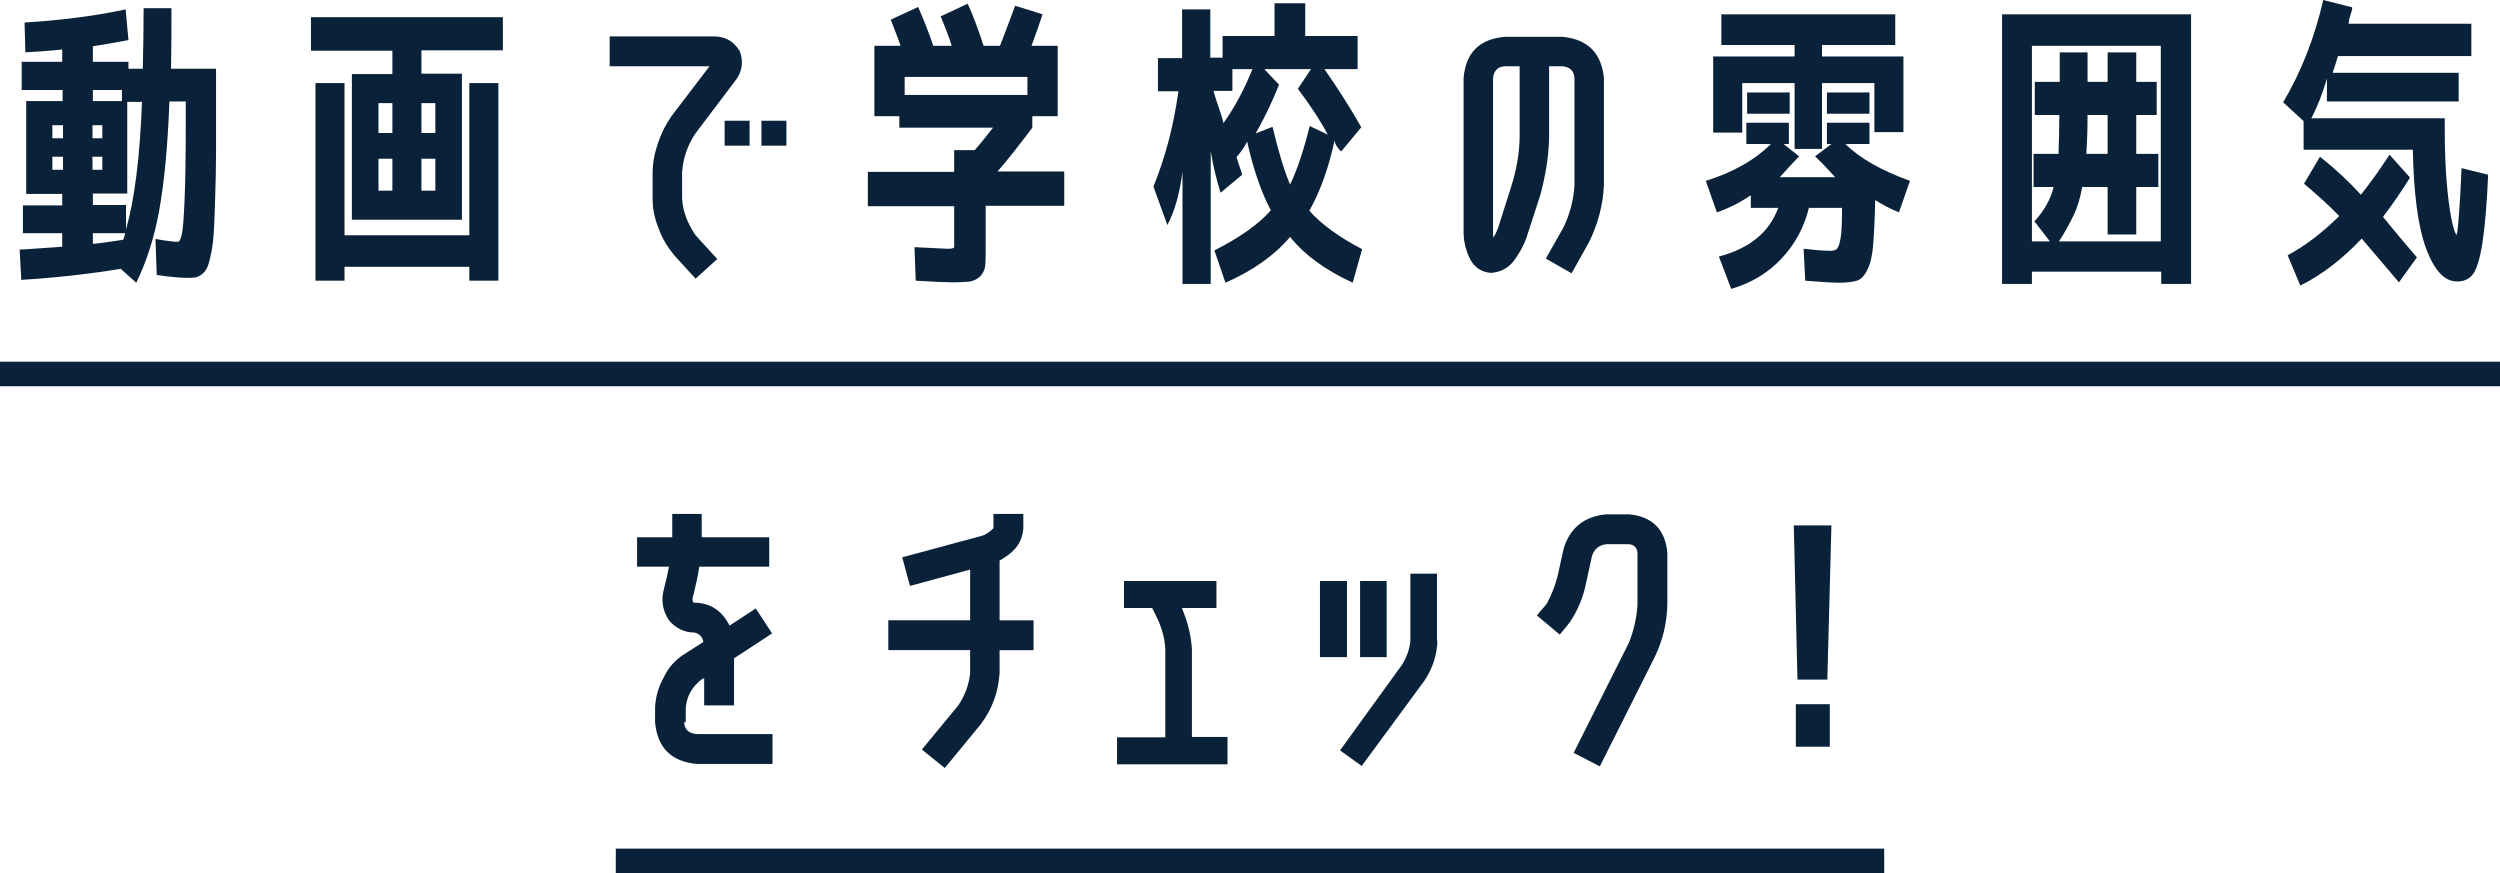
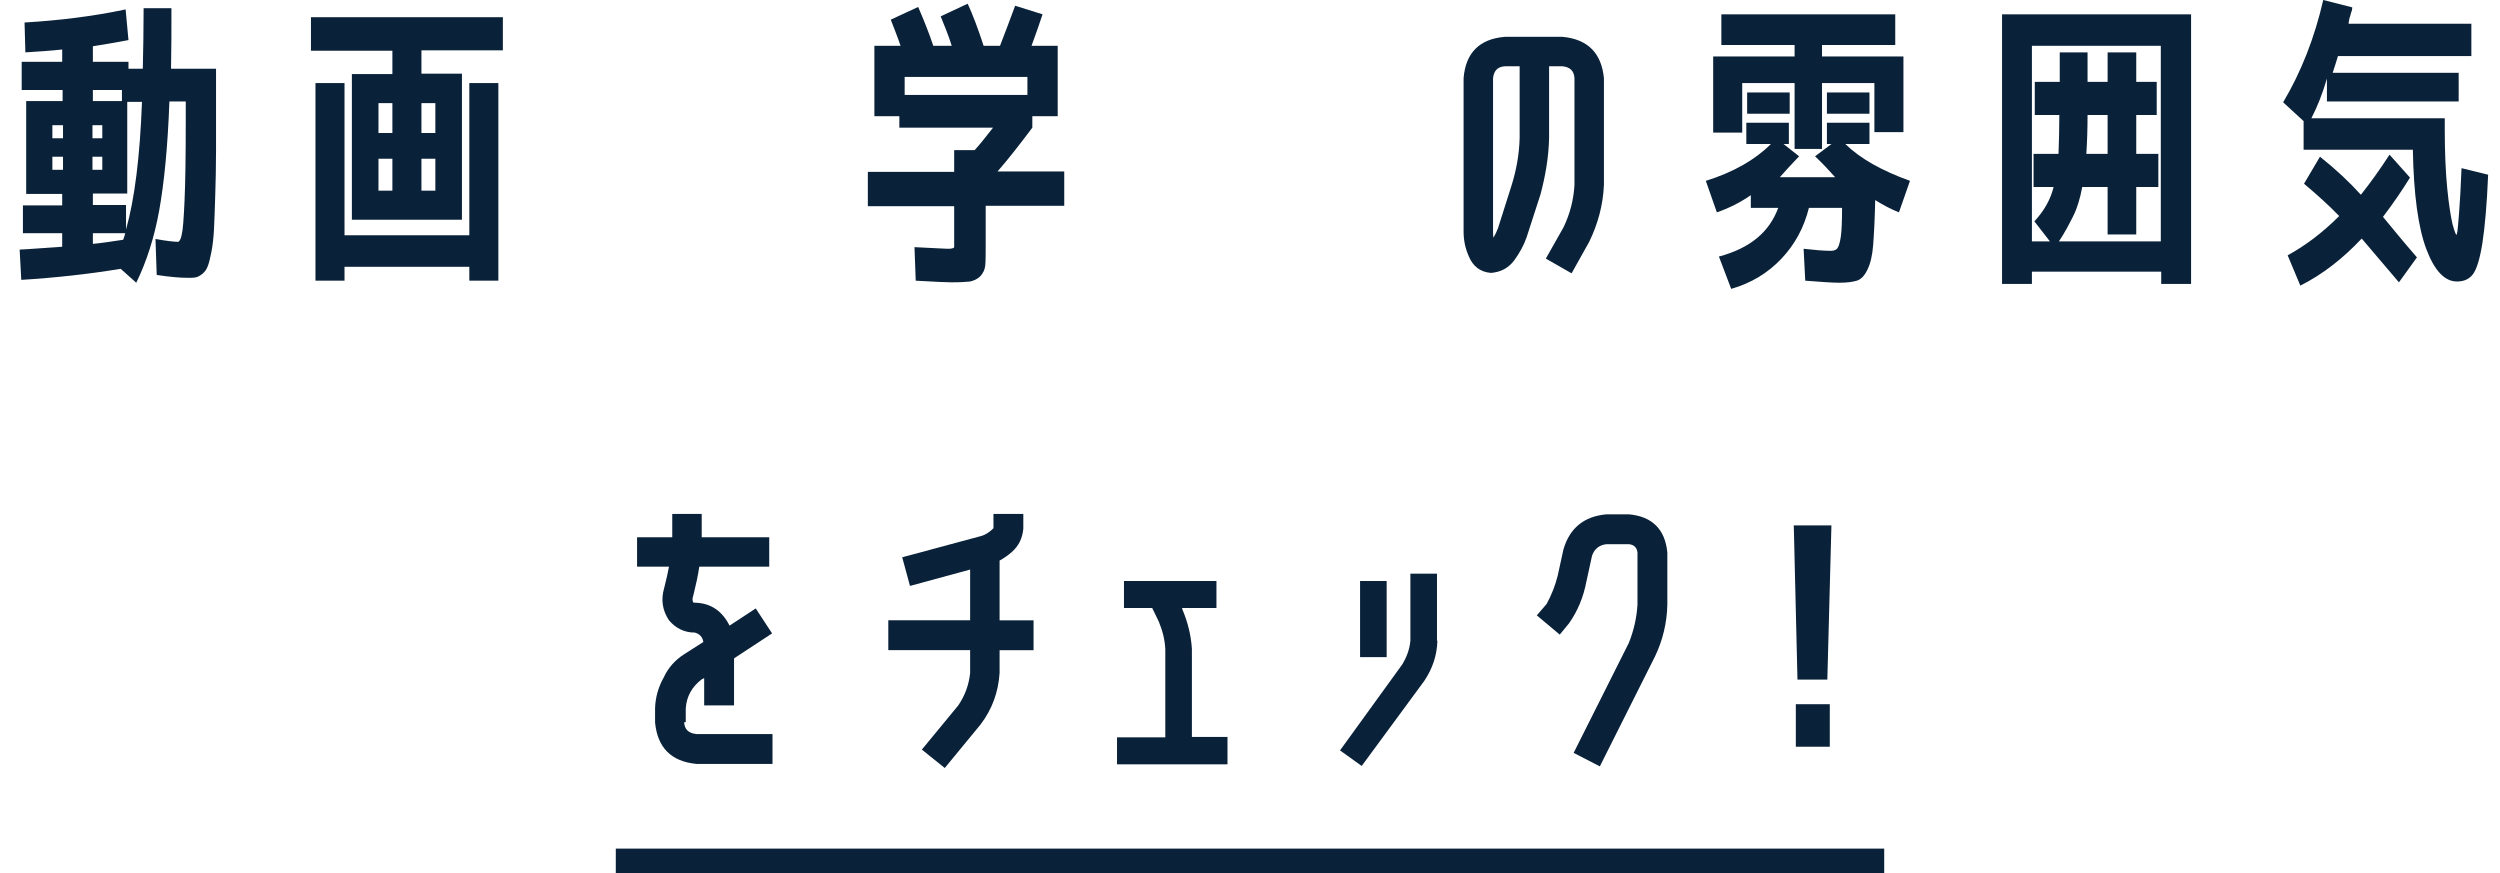
<svg xmlns="http://www.w3.org/2000/svg" version="1.1" id="レイヤー_1" x="0px" y="0px" viewBox="0 0 611 213.4" style="enable-background:new 0 0 611 213.4;" xml:space="preserve">
  <style type="text/css">
	.st0{fill:#0A2239;}
	.st1{fill:none;stroke:#0A2239;stroke-width:6;stroke-miterlimit:10;}
</style>
  <g>
    <g>
      <g>
        <path class="st0" d="M6,5.5C14.4,5,22.7,4,30.7,2.3l0.7,7.5c-3.2,0.6-6.1,1.1-8.7,1.5v3.8h8.7v1.7h3.5C35,12.4,35.1,7.4,35.1,2     h6.8c0,5.4,0,10.3-0.1,14.8h11v5.9c0,5.6,0,10.4,0,14.3c0,3.9-0.1,7.5-0.2,10.9c-0.1,3.4-0.2,6-0.3,8.1c-0.1,2-0.3,3.8-0.6,5.4     c-0.3,1.6-0.6,2.8-0.9,3.6c-0.3,0.8-0.7,1.4-1.3,1.9c-0.6,0.5-1.2,0.8-1.7,0.9c-0.5,0.1-1.2,0.1-2,0.1c-1.7,0-4.2-0.2-7.5-0.7     L38,58.4c2.7,0.5,4.6,0.7,5.5,0.7c0.3,0,0.7-0.6,0.9-1.7c0.3-1.1,0.5-3.9,0.7-8.3c0.2-4.4,0.3-11,0.3-19.9v-4.4h-4     c-0.4,11.2-1.3,20-2.5,26.7c-1.2,6.6-3.1,12.5-5.6,17.6l-3.8-3.4c-7.9,1.3-16.1,2.2-24.3,2.7L4.8,61c2.4-0.1,5.8-0.4,10.4-0.7V57     H5.6v-6.8h9.6v-2.8H6.4V24.7h8.9V22H5.3v-6.9h9.9v-3c-2.8,0.3-5.8,0.5-9,0.7L6,5.5z M12.8,33.8h2.6v-3.2h-2.6V33.8z M12.8,38.3     v3.2h2.6v-3.2H12.8z M22.6,33.8H25v-3.2h-2.4V33.8z M22.6,41.5H25v-3.2h-2.4V41.5z M22.7,24.7h7.1V22h-7.1V24.7z M34.7,24.9h-3.6     v22.4h-8.4v2.8h8.1v6C32.9,48.7,34.2,38.3,34.7,24.9z M22.7,59.6c2.2-0.2,4.7-0.6,7.4-1c0.2-0.5,0.4-1.1,0.5-1.6h-7.9V59.6z" />
        <path class="st0" d="M86,53.7V18.1h9.9v-5.7H76V4.2h46.9v8.1H103v5.7h9.9v35.7H86z M84.2,20.3v37.2h30.5V20.3h7.1v48.3h-7.1v-3.4     H84.2v3.4h-7.1V20.3H84.2z M92.5,32.5h3.4v-7.3h-3.4V32.5z M92.5,38.8v7.8h3.4v-7.8H92.5z M103,32.5h3.4v-7.3H103V32.5z      M103,38.8v7.8h3.4v-7.8H103z" />
-         <path class="st0" d="M169.9,32.7c-1.9,2.9-3,6.1-3.2,9.5v6.3c0.2,3.3,1.4,6.2,3.3,9l5.3,5.8l-5.3,4.8l-5.3-5.8     c-1.6-2-2.9-4.1-3.7-6.4c-1-2.4-1.5-4.8-1.5-7.3v-6.3c0-2.5,0.5-5,1.3-7.3c0.8-2.4,1.9-4.6,3.3-6.6l9.3-12.2H149V8.9h25.1     c3-0.1,5.2,1.1,6.7,3.6c1,2.7,0.6,5.2-1.3,7.5L169.9,32.7z M177.1,35.6v-6.1h6.1v6.1H177.1z M186.1,35.6v-6.1h6.1v6.1H186.1z" />
        <path class="st0" d="M233.2,58.2v-7.8h-21.1V42h21.1v-5.3h5c1.2-1.3,2.7-3.2,4.5-5.5h-22.9v-2.8h-6.1V11.2h6.4     c-0.7-2.1-1.6-4.3-2.4-6.4l6.7-3.1c1.2,2.8,2.5,5.9,3.7,9.5h4.5c-0.8-2.6-1.8-5-2.7-7.2l6.6-3.1c1.2,2.6,2.5,6,3.9,10.3h4     c1.3-3.3,2.5-6.6,3.7-9.8l6.7,2.1c-0.8,2.4-1.7,5-2.7,7.7h6.4v17.2h-6.2v2.8c-3,4-5.8,7.6-8.5,10.7h16.3v8.4h-19.2v9.4     c0,2.3,0,4-0.1,5.1c-0.1,1.1-0.5,1.9-1.2,2.7c-0.7,0.7-1.6,1.1-2.5,1.3c-0.9,0.1-2.4,0.2-4.5,0.2c-1,0-3.9-0.1-8.8-0.4l-0.3-8.2     c4.5,0.2,7.2,0.4,8.1,0.4c0.9,0,1.5-0.1,1.6-0.4C233.2,60.1,233.2,59.4,233.2,58.2z M251.1,18.8h-30v4.4h30V18.8z" />
-         <path class="st0" d="M332.9,60.9l-2.3,8.2c-6.7-3.1-11.8-6.8-15.3-11.2c-3.7,4.4-9,8.2-15.8,11.2l-2.7-7.9     c6.1-3.1,10.7-6.3,13.8-9.8c-2.4-4.5-4.3-10.1-5.8-16.8c-0.5,1.1-1.4,2.4-2.6,3.8c0.6,1.9,1.1,3.3,1.4,4.3l-5.3,4.4     c-1.1-3.6-1.9-7-2.4-10.2v32.5h-6.9V42c-0.7,5.3-1.9,9.7-3.7,13l-3.4-9.4c3-7.4,5-15.2,6.1-23.3H283v-8.1h5.9V2.3h6.9v11.8h3V8.8     h12.7v-8h7.5v8h12.8v8.1h-8.1c3.4,4.9,6.4,9.6,9,14.2l-4.9,5.9c-0.4-0.3-0.8-0.8-1.2-1.4c-0.3-0.6-0.5-1.1-0.4-1.4     c-1.5,7-3.6,12.7-6.2,17.3C322.9,54.8,327.2,57.9,332.9,60.9z M306.1,16.9h-4.9v5.3h-4.6c0.1,0.6,0.5,1.8,1.1,3.6     c0.6,1.8,1.1,3.2,1.3,4.3C301.8,26.2,304.1,21.8,306.1,16.9z M315.3,45.1c1.7-3.5,3.3-8.3,4.8-14.3l4.4,2.1     c-1.6-3.1-4-6.8-7.3-11.2l3.2-4.8h-11.4l3.6,3.8c-1.6,4-3.5,8-5.7,11.9l4.1-1.6C312.5,37.2,313.9,41.9,315.3,45.1z" />
        <path class="st0" d="M382.1,55.6c1.6-3.3,2.5-6.8,2.7-10.4V19.1c-0.1-1.8-1.1-2.7-2.9-2.9h-3.3v17.5c-0.1,4.7-0.9,9.3-2.1,13.8     L373.1,58c-0.7,2-1.7,3.8-3,5.6c-1.4,1.9-3.3,2.9-5.7,3.1c-2.6-0.2-4.4-1.6-5.4-4c-0.9-2-1.3-4-1.3-6.1V19.1     c0.5-6.2,3.9-9.6,10.1-10.1h14.1c6.2,0.6,9.5,4,10.1,10.1v26.1c-0.2,4.9-1.5,9.6-3.6,13.9l-4.3,7.7l-6.3-3.6L382.1,55.6z      M371.4,33.7V16.2h-3.6c-1.8,0.1-2.7,1.1-2.9,2.9v37.5c0,0.5,0,1,0.1,1.5c0.4-0.7,0.8-1.5,1.1-2.3l3.3-10.4     C370.6,41.6,371.3,37.7,371.4,33.7z" />
        <path class="st0" d="M446.5,35.2V30h10.4v5.2H451c3.7,3.6,8.9,6.5,15.8,9l-2.7,7.7c-2-0.8-3.9-1.8-5.8-3c-0.1,4.7-0.3,8.4-0.5,11     c-0.2,2.6-0.7,4.6-1.4,6c-0.7,1.5-1.6,2.4-2.6,2.7c-1,0.3-2.4,0.5-4.3,0.5c-1.7,0-4.5-0.2-8.3-0.5l-0.4-7.8     c2.7,0.3,4.9,0.5,6.6,0.5c0.8,0,1.4-0.2,1.7-0.7c0.3-0.4,0.6-1.4,0.8-2.8c0.2-1.4,0.3-3.8,0.3-7h-8.1c-1.2,4.8-3.4,8.9-6.7,12.4     c-3.3,3.5-7.4,6-12.3,7.4l-3-7.9c7.5-2,12.3-5.9,14.5-11.9h-6.7v-3.1c-2.6,1.8-5.4,3.2-8.3,4.2l-2.7-7.7c6.7-2.1,12-5.1,15.9-9     h-6V30h10.4v5.2h-1.3l3.8,3c-1.8,1.9-3.4,3.6-4.7,5.1h13.5c-1.5-1.7-3.1-3.4-4.9-5.1l4-3H446.5z M445.3,13.8h19.9v18.5h-7.1V20.3     h-12.8v16.1h-6.7V20.3h-12.8v12.1h-7.1V13.8h19.9V11h-17.9V3.5h42.5V11h-17.9V13.8z M427,27.8v-5.2h10.4v5.2H427z M446.5,27.8     v-5.2h10.4v5.2H446.5z" />
        <path class="st0" d="M496.6,66.4v3h-7.3V3.5h46.2v65.9h-7.3v-3H496.6z M528.1,59V11.2h-31.5V59h4.4l-3.8-4.9     c2.5-2.7,4-5.5,4.7-8.4H497v-8.1h6.1c0.1-2.9,0.2-6,0.2-9.5h-6v-8.1h6.1v-7.2h6.8v7.2h4.9v-7.2h7v7.2h5v8.1h-5v9.5h5.4v8.1h-5.4     v11.6h-7V45.7h-6.2c-0.5,2.7-1.2,5.1-2.2,7.1c-1,2-2.1,4.1-3.5,6.2H528.1z M509.9,37.6h5.2v-9.5h-4.9     C510.2,31.4,510.1,34.5,509.9,37.6z" />
        <path class="st0" d="M558,25c4.4-7.4,7.7-15.8,9.8-25l7.1,1.8c0,0.4-0.1,0.9-0.3,1.3c-0.1,0.4-0.2,0.9-0.4,1.4     c-0.1,0.5-0.2,1-0.2,1.3h30v7.9h-32.6c-0.3,1-0.7,2.3-1.3,4.1h30.8v7h-32.2v-5.6c-1.1,3.8-2.4,7-3.8,9.7h32.6v2.9     c0,5.3,0.2,10.1,0.6,14.2c0.4,4.1,0.9,7.1,1.3,8.8c0.5,1.8,0.8,2.6,1,2.6l0.2-0.9c0.1-0.6,0.2-2.1,0.4-4.5     c0.2-2.4,0.4-6,0.6-10.9l6.5,1.6c-0.3,7.3-0.8,12.8-1.4,16.7c-0.6,3.8-1.4,6.4-2.3,7.6c-0.9,1.2-2.2,1.8-3.9,1.8     c-3,0-5.5-2.6-7.5-7.9c-2-5.3-3.1-13.4-3.3-24.3H563v-7L558,25z M563.1,44.9l3.9-6.6c3.9,3.1,7.2,6.2,10,9.3     c2.3-2.9,4.6-6.1,7-9.8l5,5.6c-1.9,3.1-4.1,6.3-6.6,9.6c2.3,2.8,5,6.1,8.3,9.9l-4.4,6.1l-9.1-10.7c-4.6,4.9-9.6,8.8-15,11.5     l-3.1-7.4c4.4-2.4,8.6-5.6,12.6-9.6C569.2,50.2,566.3,47.6,563.1,44.9z" />
        <path class="st0" d="M167.2,176.5c0.1,1.8,1.1,2.7,3,2.9h18.6v7.3h-18.6c-6.2-0.6-9.5-4-10.1-10.1v-3.6c0.1-2.6,0.8-5.1,2.1-7.4     c1.1-2.4,2.8-4.3,5-5.7l4.7-3c-0.2-1.3-1-2-2.1-2.3c-2.6,0-4.7-1.1-6.3-3c-1.6-2.4-2-5-1.2-7.8l0.2-0.8c0.4-1.5,0.7-3,1-4.5h-7.8     v-7.2h8.6v-5.7h7.2v5.7h16.5v7.2h-17.1c-0.3,2.2-0.8,4.3-1.3,6.4l-0.2,0.8c-0.2,0.5-0.2,1,0,1.5c0.1,0.1,0.3,0.1,0.5,0.1     c3.8,0.1,6.6,2,8.4,5.6l6.4-4.2l4,6.1l-9.3,6.1v11.5h-7.3v-6.7l-0.7,0.4c-2.3,1.8-3.6,4.1-3.8,7V176.5z" />
        <path class="st0" d="M234.2,172.4c1.7-2.5,2.6-5.1,2.9-7.9v-5.6h-20v-7.3h20v-12.4l-14.7,4l-1.9-7l19.3-5.2c1.1-0.3,2.1-1,3-1.9     v-3.5h7.3v3.6c-0.2,2.3-1.1,4.2-2.8,5.7c-0.9,0.8-1.9,1.5-3,2.1v14.6h8.3v7.3h-8.3v5.6c-0.3,4.6-1.8,8.8-4.6,12.5l-8.8,10.7     l-5.6-4.5L234.2,172.4z" />
        <path class="st0" d="M300,180.2v6.6h-27v-6.6h11.8v-21.5c-0.1-2.4-0.7-4.6-1.6-6.8l-1.6-3.3h-6.9v-6.6h22.6v6.6h-8.4l0.1,0.4     c1.3,3.1,2.1,6.3,2.3,9.6v21.5H300z" />
-         <path class="st0" d="M322.6,160.6v-18.6h6.6v18.6H322.6z M351.3,156.6c-0.1,3.6-1.2,6.8-3.2,9.8l-15.3,20.8l-5.3-3.8l15.2-21     c1.1-1.8,1.8-3.7,2-5.8v-16.4h6.5V156.6z M332.4,160.6v-18.6h6.5v18.6H332.4z" />
+         <path class="st0" d="M322.6,160.6v-18.6v18.6H322.6z M351.3,156.6c-0.1,3.6-1.2,6.8-3.2,9.8l-15.3,20.8l-5.3-3.8l15.2-21     c1.1-1.8,1.8-3.7,2-5.8v-16.4h6.5V156.6z M332.4,160.6v-18.6h6.5v18.6H332.4z" />
        <path class="st0" d="M383.5,152.3l-2.3,2.8l-5.6-4.7l2.4-2.8c1.2-2.2,2.1-4.5,2.7-6.9l1.4-6.4c1.5-5.2,5-8.1,10.5-8.6h5.5     c5.7,0.5,8.9,3.7,9.4,9.4v12.7c-0.1,4.4-1.1,8.6-3,12.6l-13.5,26.9l-6.4-3.3l13.5-26.9c1.2-3,1.9-6.1,2.1-9.3v-12.7     c-0.1-1.3-0.9-2-2.1-2.1h-5.5c-1.7,0.2-2.9,1.1-3.5,2.8l-1.4,6.4C387,145.9,385.6,149.3,383.5,152.3z" />
        <path class="st0" d="M438.4,128.4h9.2l-1,37.7h-7.3L438.4,128.4z M438.9,182.5v-10.4h8.3v10.4H438.9z" />
      </g>
    </g>
-     <line class="st1" x1="0" y1="91.4" x2="611" y2="91.4" />
    <line class="st1" x1="150.5" y1="210.4" x2="460.5" y2="210.4" />
  </g>
</svg>